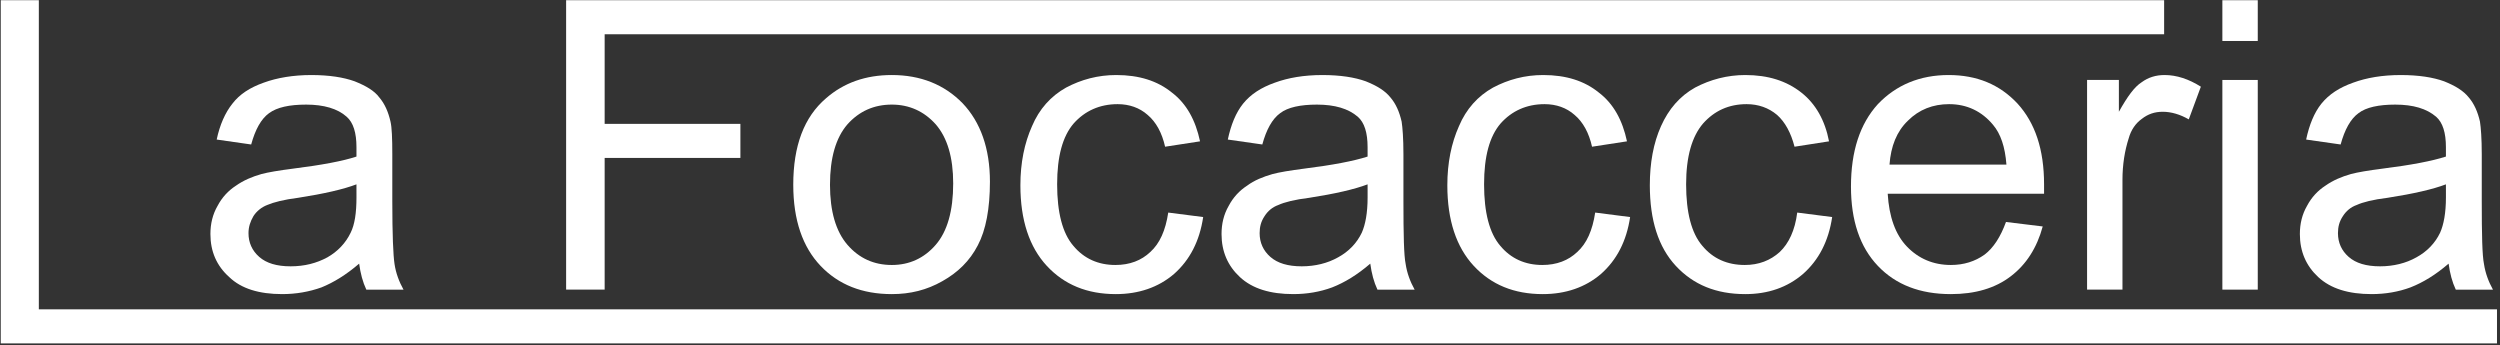
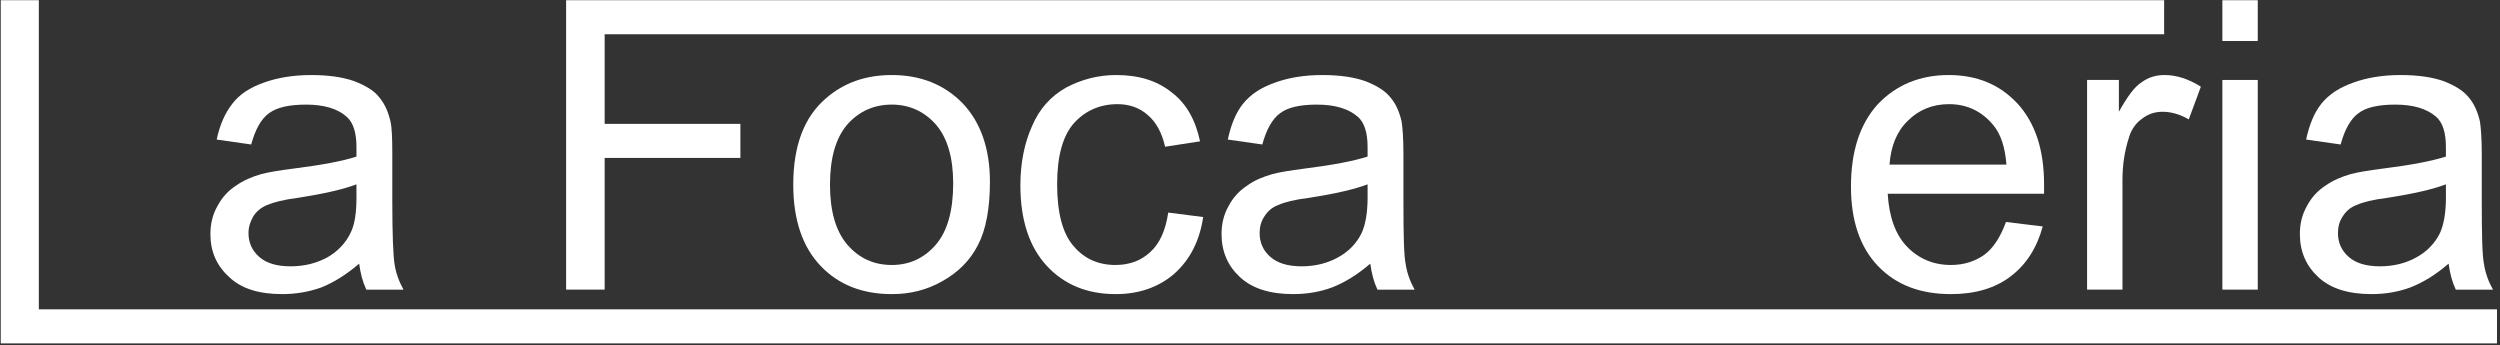
<svg xmlns="http://www.w3.org/2000/svg" xmlns:ns1="http://www.inkscape.org/namespaces/inkscape" xmlns:ns2="http://sodipodi.sourceforge.net/DTD/sodipodi-0.dtd" width="207.199mm" height="28.613mm" viewBox="0 0 207.199 28.613" version="1.1" id="svg5" ns1:version="1.2.2 (732a01da63, 2022-12-09)" ns2:docname="logoa-lt.svg">
  <rect x="0" y="0" width="207.199" height="28.613" fill="#333333" stroke="none" />
  <ns2:namedview id="namedview7" pagecolor="#ffffff" bordercolor="#000000" borderopacity="0.25" ns1:showpageshadow="2" ns1:pageopacity="0.0" ns1:pagecheckerboard="0" ns1:deskcolor="#d1d1d1" ns1:document-units="mm" showgrid="false" ns1:zoom="1.8707912" ns1:cx="154.48009" ns1:cy="25.12306" ns1:window-width="1360" ns1:window-height="705" ns1:window-x="-8" ns1:window-y="-8" ns1:window-maximized="1" ns1:current-layer="layer1" />
  <defs id="defs2">
    <pattern id="EMFhbasepattern" patternUnits="userSpaceOnUse" width="6" height="6" x="0" y="0" />
  </defs>
  <g ns1:label="Capa 1" ns1:groupmode="layer" id="layer1" transform="translate(-1.341,-164.874)">
    <g id="g292" transform="matrix(0.421,0,0,0.421,-13.045,94.564)" style="fill:#ffffff;fill-opacity:1;stroke-width:0;stroke-dasharray:none">
      <path style="fill:#ffffff;fill-opacity:1;fill-rule:nonzero;stroke:#414244;stroke-width:0;stroke-linecap:butt;stroke-linejoin:miter;stroke-miterlimit:10;stroke-dasharray:none;stroke-opacity:1" d="M 34.319,234.607 V 167.05 h 7.497 v 60.854 H 525.738 v 6.703 z" id="path135" />
      <path style="fill:#ffffff;fill-opacity:1;fill-rule:nonzero;stroke:none;stroke-width:0;stroke-dasharray:none" d="m 104.874,218.908 c -2.558,2.205 -5.027,3.704 -7.408,4.674 -2.469,0.882 -5.027,1.323 -7.761,1.323 -4.498,0 -8.026,-1.058 -10.407,-3.351 -2.469,-2.205 -3.704,-5.027 -3.704,-8.467 0,-2.028 0.441,-3.881 1.411,-5.556 0.882,-1.676 2.117,-2.999 3.616,-3.969 1.499,-1.058 3.175,-1.764 5.027,-2.293 1.323,-0.353 3.44,-0.706 6.174,-1.058 5.644,-0.706 9.878,-1.499 12.524,-2.381 0,-0.97 0,-1.587 0,-1.852 0,-2.822 -0.617,-4.851 -1.94,-5.997 -1.764,-1.587 -4.498,-2.381 -7.938,-2.381 -3.351,0 -5.733,0.529 -7.32,1.676 -1.587,1.147 -2.734,3.263 -3.528,6.174 -6.791,-0.97 -6.791,-0.97 -6.791,-0.97 0.617,-2.91 1.676,-5.292 3.087,-7.056 1.411,-1.852 3.44,-3.175 6.174,-4.145 2.646,-0.97 5.821,-1.499 9.349,-1.499 3.528,0 6.35,0.441 8.555,1.235 2.205,0.882 3.881,1.852 4.851,3.175 1.058,1.235 1.764,2.822 2.205,4.763 0.265,1.147 0.353,3.263 0.353,6.438 0,9.26 0,9.26 0,9.26 0,6.526 0.176,10.672 0.441,12.347 0.265,1.764 0.882,3.44 1.764,5.027 -7.32,0 -7.32,0 -7.32,0 -0.706,-1.499 -1.147,-3.175 -1.411,-5.115 z m -0.529,-15.61 c -2.558,0.97 -6.35,1.852 -11.465,2.646 -2.822,0.353 -4.851,0.882 -6.085,1.411 -1.147,0.441 -2.117,1.235 -2.734,2.205 -0.617,1.058 -0.97,2.117 -0.97,3.351 0,1.852 0.706,3.44 2.117,4.674 1.411,1.235 3.44,1.852 6.174,1.852 2.734,0 5.115,-0.617 7.232,-1.764 2.028,-1.147 3.616,-2.822 4.586,-4.851 0.794,-1.587 1.147,-3.881 1.147,-6.967 z" id="path137" />
      <path style="fill:#ffffff;fill-opacity:1;fill-rule:nonzero;stroke:none;stroke-width:0;stroke-dasharray:none" d="M 145.62,224.024 V 167.05 h 314.59 v 6.703 H 153.205 v 17.639 h 26.723 v 6.703 h -26.723 v 25.929 z" id="path139" />
      <path style="fill:#ffffff;fill-opacity:1;fill-rule:nonzero;stroke:none;stroke-width:0;stroke-dasharray:none" d="m 190.335,203.386 c 0,-7.673 2.117,-13.317 6.438,-17.022 3.528,-3.087 7.849,-4.586 12.965,-4.586 5.644,0 10.319,1.852 13.935,5.556 3.528,3.704 5.38,8.908 5.38,15.434 0,5.292 -0.794,9.525 -2.381,12.524 -1.587,3.087 -3.969,5.38 -6.967,7.056 -3.087,1.764 -6.35,2.558 -9.966,2.558 -5.821,0 -10.495,-1.852 -14.023,-5.556 -3.528,-3.704 -5.38,-8.996 -5.38,-15.963 z m 7.232,0 c 0,5.203 1.147,9.172 3.44,11.818 2.293,2.646 5.203,3.969 8.731,3.969 3.44,0 6.35,-1.323 8.643,-3.969 2.293,-2.646 3.44,-6.703 3.44,-12.083 0,-5.115 -1.147,-8.996 -3.44,-11.642 -2.293,-2.558 -5.203,-3.881 -8.643,-3.881 -3.528,0 -6.438,1.323 -8.731,3.881 -2.293,2.646 -3.44,6.615 -3.44,11.906 z" id="path141" />
      <path style="fill:#ffffff;fill-opacity:1;fill-rule:nonzero;stroke:none;stroke-width:0;stroke-dasharray:none" d="m 264.154,208.854 c 6.879,0.882 6.879,0.882 6.879,0.882 -0.706,4.763 -2.646,8.467 -5.733,11.201 -3.087,2.646 -6.967,3.969 -11.465,3.969 -5.644,0 -10.142,-1.852 -13.582,-5.556 -3.44,-3.704 -5.203,-8.996 -5.203,-15.875 0,-4.41 0.794,-8.29 2.293,-11.642 1.411,-3.351 3.704,-5.909 6.703,-7.585 2.999,-1.587 6.262,-2.469 9.878,-2.469 4.498,0 8.114,1.147 10.936,3.44 2.91,2.205 4.674,5.468 5.556,9.613 -6.879,1.058 -6.879,1.058 -6.879,1.058 -0.617,-2.734 -1.764,-4.851 -3.44,-6.262 -1.587,-1.411 -3.616,-2.117 -5.909,-2.117 -3.528,0 -6.438,1.323 -8.643,3.792 -2.205,2.558 -3.263,6.526 -3.263,11.994 0,5.556 1.058,9.613 3.175,12.083 2.117,2.558 4.939,3.792 8.29,3.792 2.822,0 5.115,-0.882 6.879,-2.558 1.852,-1.676 2.999,-4.233 3.528,-7.761 z" id="path143" />
      <path style="fill:#ffffff;fill-opacity:1;fill-rule:nonzero;stroke:none;stroke-width:0;stroke-dasharray:none" d="m 303.929,218.908 c -2.558,2.205 -5.027,3.704 -7.497,4.674 -2.381,0.882 -4.939,1.323 -7.673,1.323 -4.498,0 -8.026,-1.058 -10.495,-3.351 -2.381,-2.205 -3.616,-5.027 -3.616,-8.467 0,-2.028 0.441,-3.881 1.411,-5.556 0.882,-1.676 2.117,-2.999 3.616,-3.969 1.411,-1.058 3.175,-1.764 5.027,-2.293 1.323,-0.353 3.44,-0.706 6.174,-1.058 5.644,-0.706 9.79,-1.499 12.524,-2.381 0,-0.97 0,-1.587 0,-1.852 0,-2.822 -0.617,-4.851 -1.94,-5.997 -1.852,-1.587 -4.498,-2.381 -8.026,-2.381 -3.263,0 -5.733,0.529 -7.232,1.676 -1.587,1.147 -2.734,3.263 -3.528,6.174 -6.791,-0.97 -6.791,-0.97 -6.791,-0.97 0.617,-2.91 1.587,-5.292 2.999,-7.056 1.499,-1.852 3.528,-3.175 6.262,-4.145 2.646,-0.97 5.733,-1.499 9.349,-1.499 3.528,0 6.35,0.441 8.555,1.235 2.205,0.882 3.792,1.852 4.851,3.175 1.058,1.235 1.764,2.822 2.205,4.763 0.176,1.147 0.353,3.263 0.353,6.438 0,9.26 0,9.26 0,9.26 0,6.526 0.088,10.672 0.441,12.347 0.265,1.764 0.882,3.44 1.764,5.027 -7.32,0 -7.32,0 -7.32,0 -0.706,-1.499 -1.147,-3.175 -1.411,-5.115 z m -0.529,-15.61 c -2.558,0.97 -6.35,1.852 -11.465,2.646 -2.91,0.353 -4.939,0.882 -6.085,1.411 -1.235,0.441 -2.117,1.235 -2.734,2.205 -0.706,1.058 -0.97,2.117 -0.97,3.351 0,1.852 0.706,3.44 2.117,4.674 1.411,1.235 3.44,1.852 6.174,1.852 2.646,0 5.115,-0.617 7.144,-1.764 2.117,-1.147 3.704,-2.822 4.674,-4.851 0.706,-1.587 1.147,-3.881 1.147,-6.967 z" id="path145" />
-       <path style="fill:#ffffff;fill-opacity:1;fill-rule:nonzero;stroke:none;stroke-width:0;stroke-dasharray:none" d="m 348.203,208.854 c 6.879,0.882 6.879,0.882 6.879,0.882 -0.706,4.763 -2.646,8.467 -5.733,11.201 -3.087,2.646 -6.967,3.969 -11.465,3.969 -5.644,0 -10.142,-1.852 -13.582,-5.556 -3.44,-3.704 -5.203,-8.996 -5.203,-15.875 0,-4.41 0.794,-8.29 2.293,-11.642 1.411,-3.351 3.704,-5.909 6.703,-7.585 2.999,-1.587 6.262,-2.469 9.878,-2.469 4.498,0 8.114,1.147 10.936,3.44 2.91,2.205 4.674,5.468 5.556,9.613 -6.879,1.058 -6.879,1.058 -6.879,1.058 -0.617,-2.734 -1.764,-4.851 -3.44,-6.262 -1.587,-1.411 -3.616,-2.117 -5.909,-2.117 -3.528,0 -6.438,1.323 -8.643,3.792 -2.205,2.558 -3.263,6.526 -3.263,11.994 0,5.556 1.058,9.613 3.175,12.083 2.117,2.558 4.939,3.792 8.29,3.792 2.822,0 5.115,-0.882 6.879,-2.558 1.852,-1.676 2.999,-4.233 3.528,-7.761 z" id="path147" />
-       <path style="fill:#ffffff;fill-opacity:1;fill-rule:nonzero;stroke:none;stroke-width:0;stroke-dasharray:none" d="m 387.979,208.854 c 6.879,0.882 6.879,0.882 6.879,0.882 -0.706,4.763 -2.646,8.467 -5.733,11.201 -3.087,2.646 -6.879,3.969 -11.377,3.969 -5.733,0 -10.231,-1.852 -13.67,-5.556 -3.44,-3.704 -5.115,-8.996 -5.115,-15.875 0,-4.41 0.706,-8.29 2.205,-11.642 1.499,-3.351 3.704,-5.909 6.703,-7.585 2.999,-1.587 6.35,-2.469 9.878,-2.469 4.498,0 8.114,1.147 11.024,3.44 2.822,2.205 4.674,5.468 5.468,9.613 -6.791,1.058 -6.791,1.058 -6.791,1.058 -0.706,-2.734 -1.852,-4.851 -3.44,-6.262 -1.676,-1.411 -3.704,-2.117 -5.997,-2.117 -3.528,0 -6.35,1.323 -8.555,3.792 -2.205,2.558 -3.351,6.526 -3.351,11.994 0,5.556 1.058,9.613 3.175,12.083 2.117,2.558 4.939,3.792 8.378,3.792 2.734,0 5.027,-0.882 6.879,-2.558 1.764,-1.676 2.999,-4.233 3.44,-7.761 z" id="path149" />
      <path style="fill:#ffffff;fill-opacity:1;fill-rule:nonzero;stroke:none;stroke-width:0;stroke-dasharray:none" d="m 429.077,210.706 c 7.232,0.882 7.232,0.882 7.232,0.882 -1.147,4.233 -3.263,7.497 -6.262,9.79 -3.087,2.381 -7.056,3.528 -11.818,3.528 -6.085,0 -10.848,-1.852 -14.376,-5.556 -3.528,-3.704 -5.292,-8.908 -5.292,-15.61 0,-6.967 1.764,-12.347 5.292,-16.228 3.616,-3.792 8.29,-5.733 13.935,-5.733 5.556,0 10.054,1.852 13.582,5.644 3.44,3.792 5.203,8.996 5.203,15.875 0,0.353 0,0.97 0,1.852 -30.78,0 -30.78,0 -30.78,0 0.265,4.498 1.499,8.026 3.792,10.407 2.293,2.381 5.203,3.616 8.643,3.616 2.558,0 4.763,-0.706 6.615,-2.028 1.764,-1.323 3.175,-3.528 4.233,-6.438 z m -22.931,-11.289 c 23.019,0 23.019,0 23.019,0 -0.265,-3.528 -1.147,-6.085 -2.646,-7.849 -2.205,-2.646 -5.115,-4.057 -8.643,-4.057 -3.175,0 -5.909,1.058 -8.114,3.263 -2.205,2.117 -3.351,5.027 -3.616,8.643 z" id="path151" />
      <path style="fill:#ffffff;fill-opacity:1;fill-rule:nonzero;stroke:none;stroke-width:0;stroke-dasharray:none" d="m 445.04,224.024 c 0,-41.275 0,-41.275 0,-41.275 6.262,0 6.262,0 6.262,0 0,6.262 0,6.262 0,6.262 1.676,-2.999 3.087,-4.939 4.498,-5.821 1.323,-0.97 2.822,-1.411 4.498,-1.411 2.381,0 4.763,0.794 7.144,2.293 -2.381,6.438 -2.381,6.438 -2.381,6.438 -1.676,-0.97 -3.44,-1.499 -5.115,-1.499 -1.587,0 -2.91,0.441 -4.145,1.411 -1.235,0.882 -2.117,2.205 -2.558,3.792 -0.794,2.469 -1.235,5.203 -1.235,8.202 0,21.608 0,21.608 0,21.608 z" id="path153" />
      <path style="fill:#ffffff;fill-opacity:1;fill-rule:nonzero;stroke:none;stroke-width:0;stroke-dasharray:none" d="m 471.675,175.076 v -8.026 h 6.967 v 8.026 z m 0,48.948 v -41.275 h 6.967 v 41.275 z" id="path155" />
      <path style="fill:#ffffff;fill-opacity:1;fill-rule:nonzero;stroke:none;stroke-width:0;stroke-dasharray:none" d="m 516.213,218.908 c -2.558,2.205 -5.027,3.704 -7.497,4.674 -2.381,0.882 -4.939,1.323 -7.673,1.323 -4.498,0 -8.026,-1.058 -10.495,-3.351 -2.381,-2.205 -3.616,-5.027 -3.616,-8.467 0,-2.028 0.441,-3.881 1.411,-5.556 0.882,-1.676 2.117,-2.999 3.616,-3.969 1.499,-1.058 3.175,-1.764 5.027,-2.293 1.323,-0.353 3.44,-0.706 6.174,-1.058 5.644,-0.706 9.79,-1.499 12.524,-2.381 0,-0.97 0,-1.587 0,-1.852 0,-2.822 -0.617,-4.851 -1.94,-5.997 -1.852,-1.587 -4.498,-2.381 -8.026,-2.381 -3.263,0 -5.733,0.529 -7.232,1.676 -1.587,1.147 -2.734,3.263 -3.528,6.174 -6.791,-0.97 -6.791,-0.97 -6.791,-0.97 0.617,-2.91 1.587,-5.292 2.999,-7.056 1.499,-1.852 3.528,-3.175 6.262,-4.145 2.646,-0.97 5.733,-1.499 9.349,-1.499 3.528,0 6.35,0.441 8.555,1.235 2.205,0.882 3.792,1.852 4.851,3.175 1.058,1.235 1.764,2.822 2.205,4.763 0.176,1.147 0.353,3.263 0.353,6.438 0,9.26 0,9.26 0,9.26 0,6.526 0.088,10.672 0.441,12.347 0.265,1.764 0.882,3.44 1.764,5.027 -7.32,0 -7.32,0 -7.32,0 -0.706,-1.499 -1.147,-3.175 -1.411,-5.115 z m -0.529,-15.61 c -2.558,0.97 -6.35,1.852 -11.465,2.646 -2.91,0.353 -4.939,0.882 -6.085,1.411 -1.235,0.441 -2.117,1.235 -2.734,2.205 -0.706,1.058 -0.97,2.117 -0.97,3.351 0,1.852 0.706,3.44 2.117,4.674 1.411,1.235 3.44,1.852 6.174,1.852 2.646,0 5.115,-0.617 7.144,-1.764 2.117,-1.147 3.704,-2.822 4.674,-4.851 0.706,-1.587 1.147,-3.881 1.147,-6.967 z" id="path157" />
    </g>
  </g>
</svg>